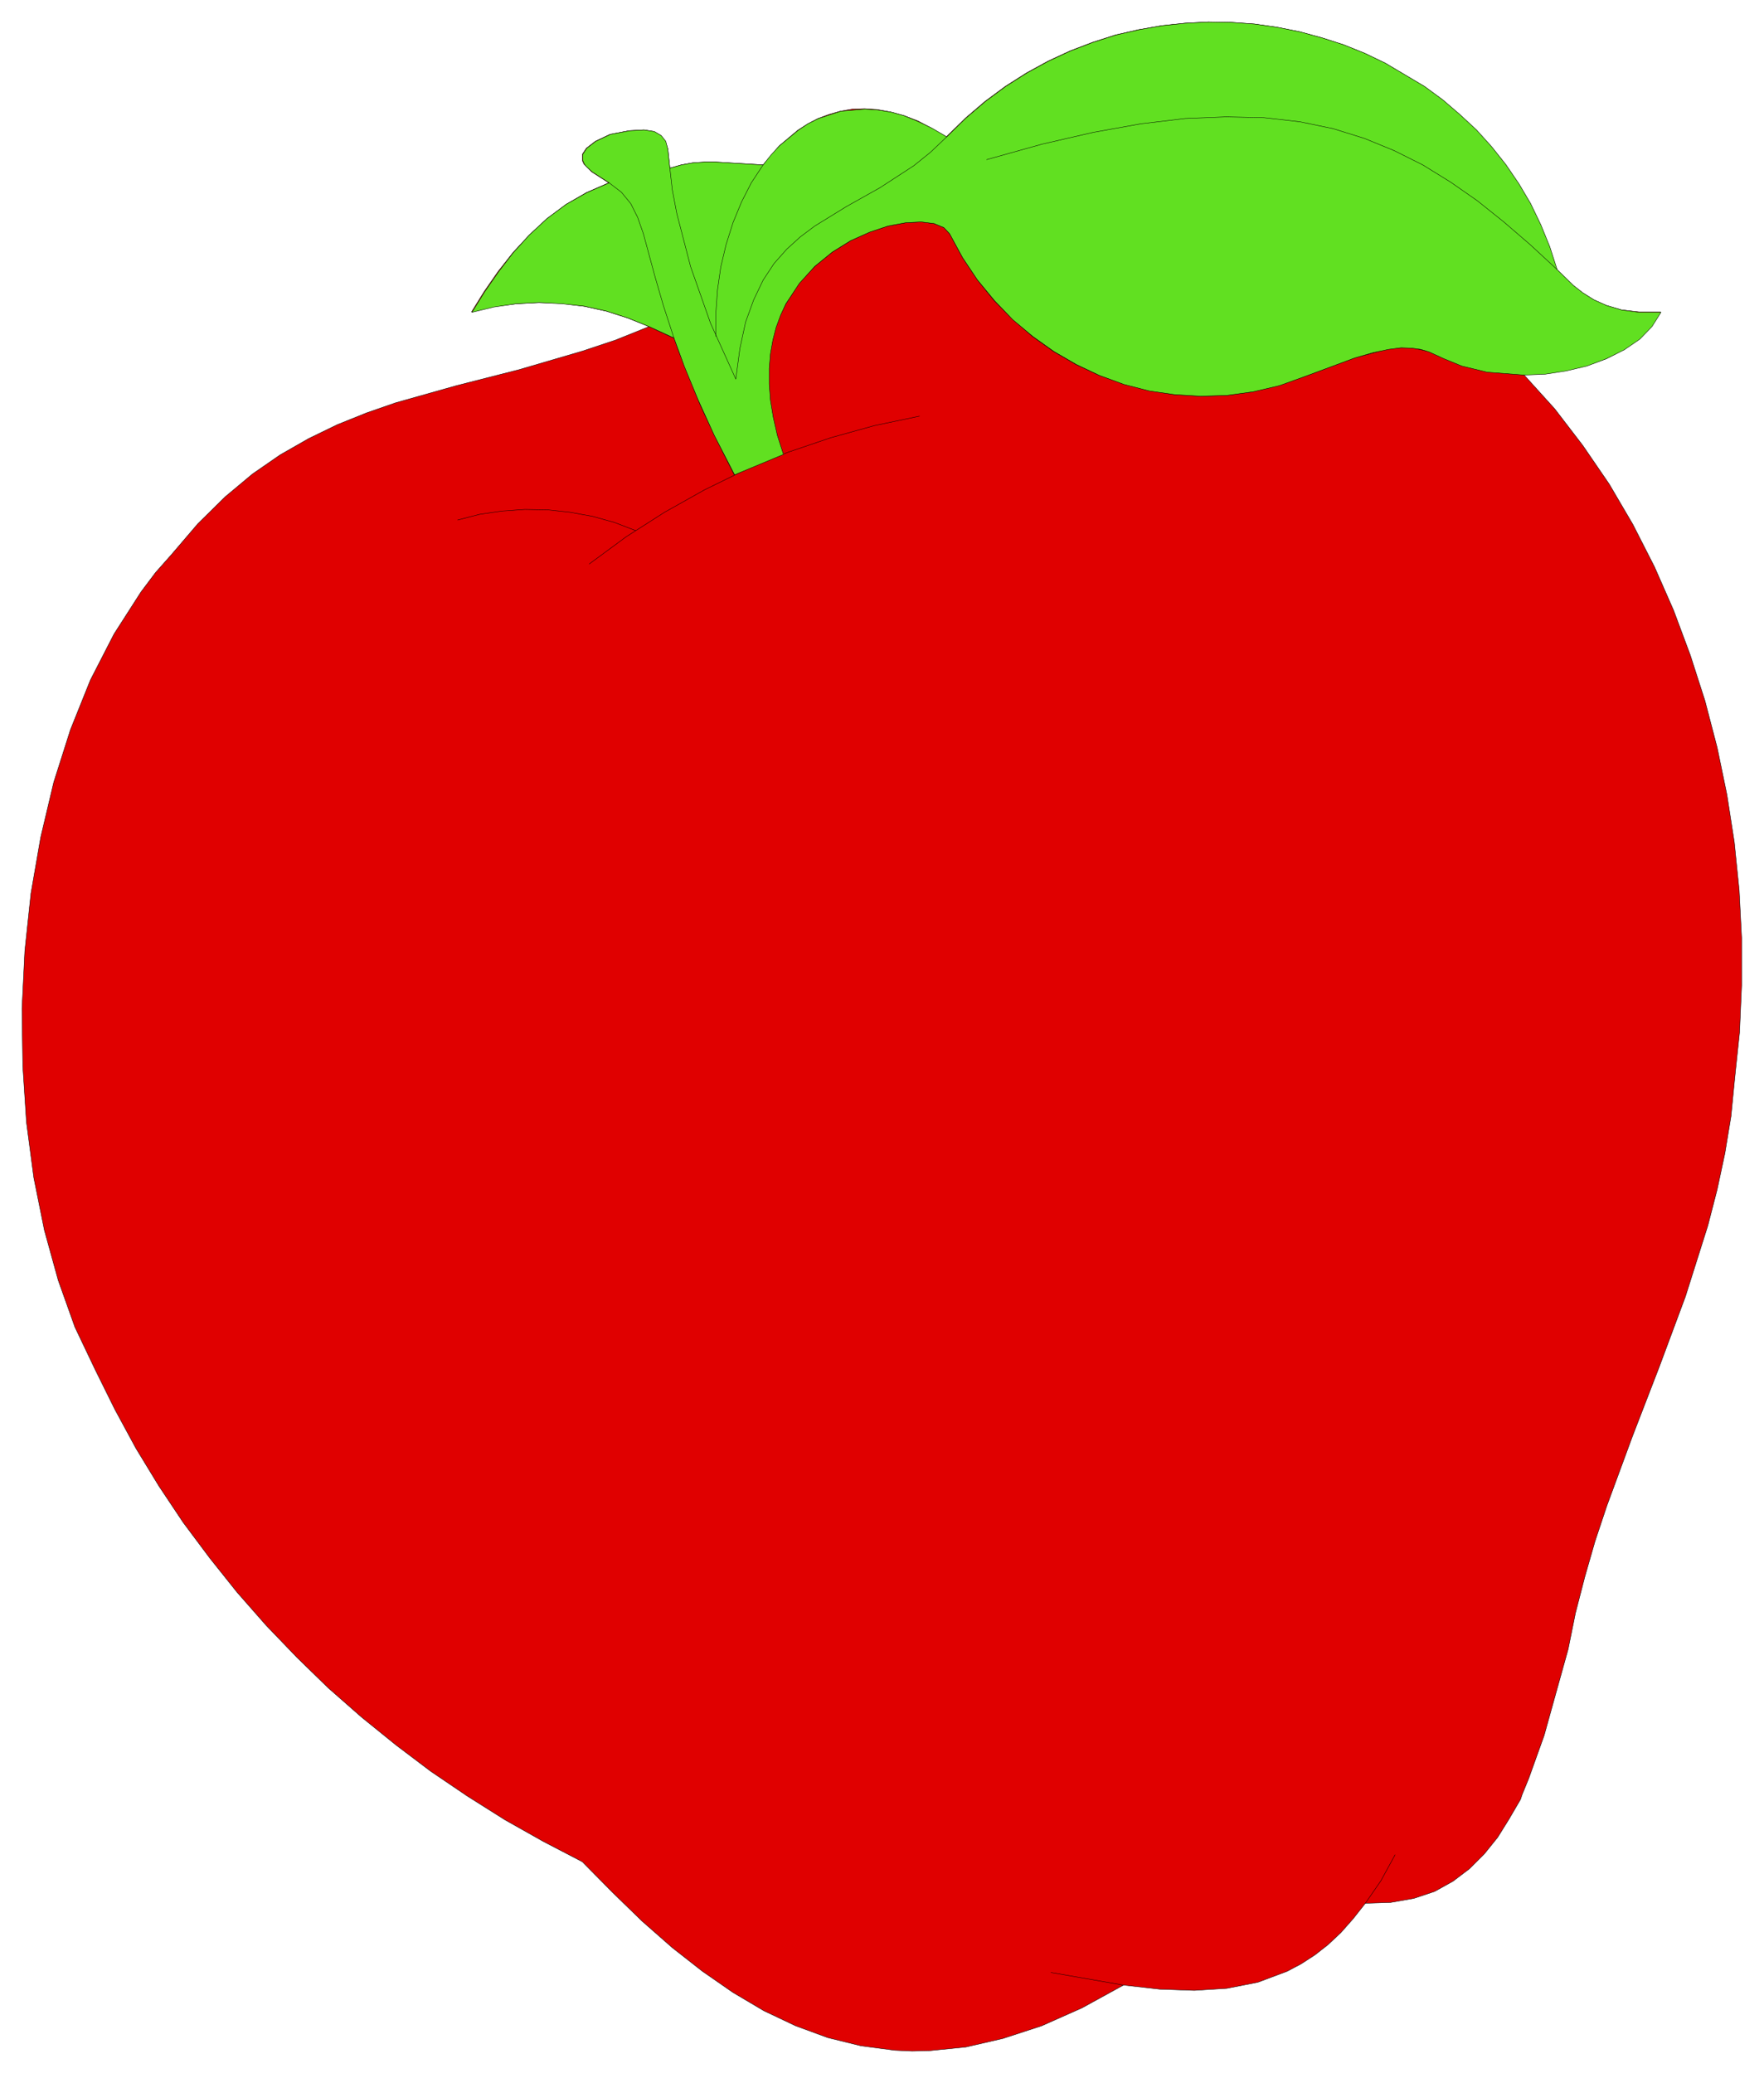
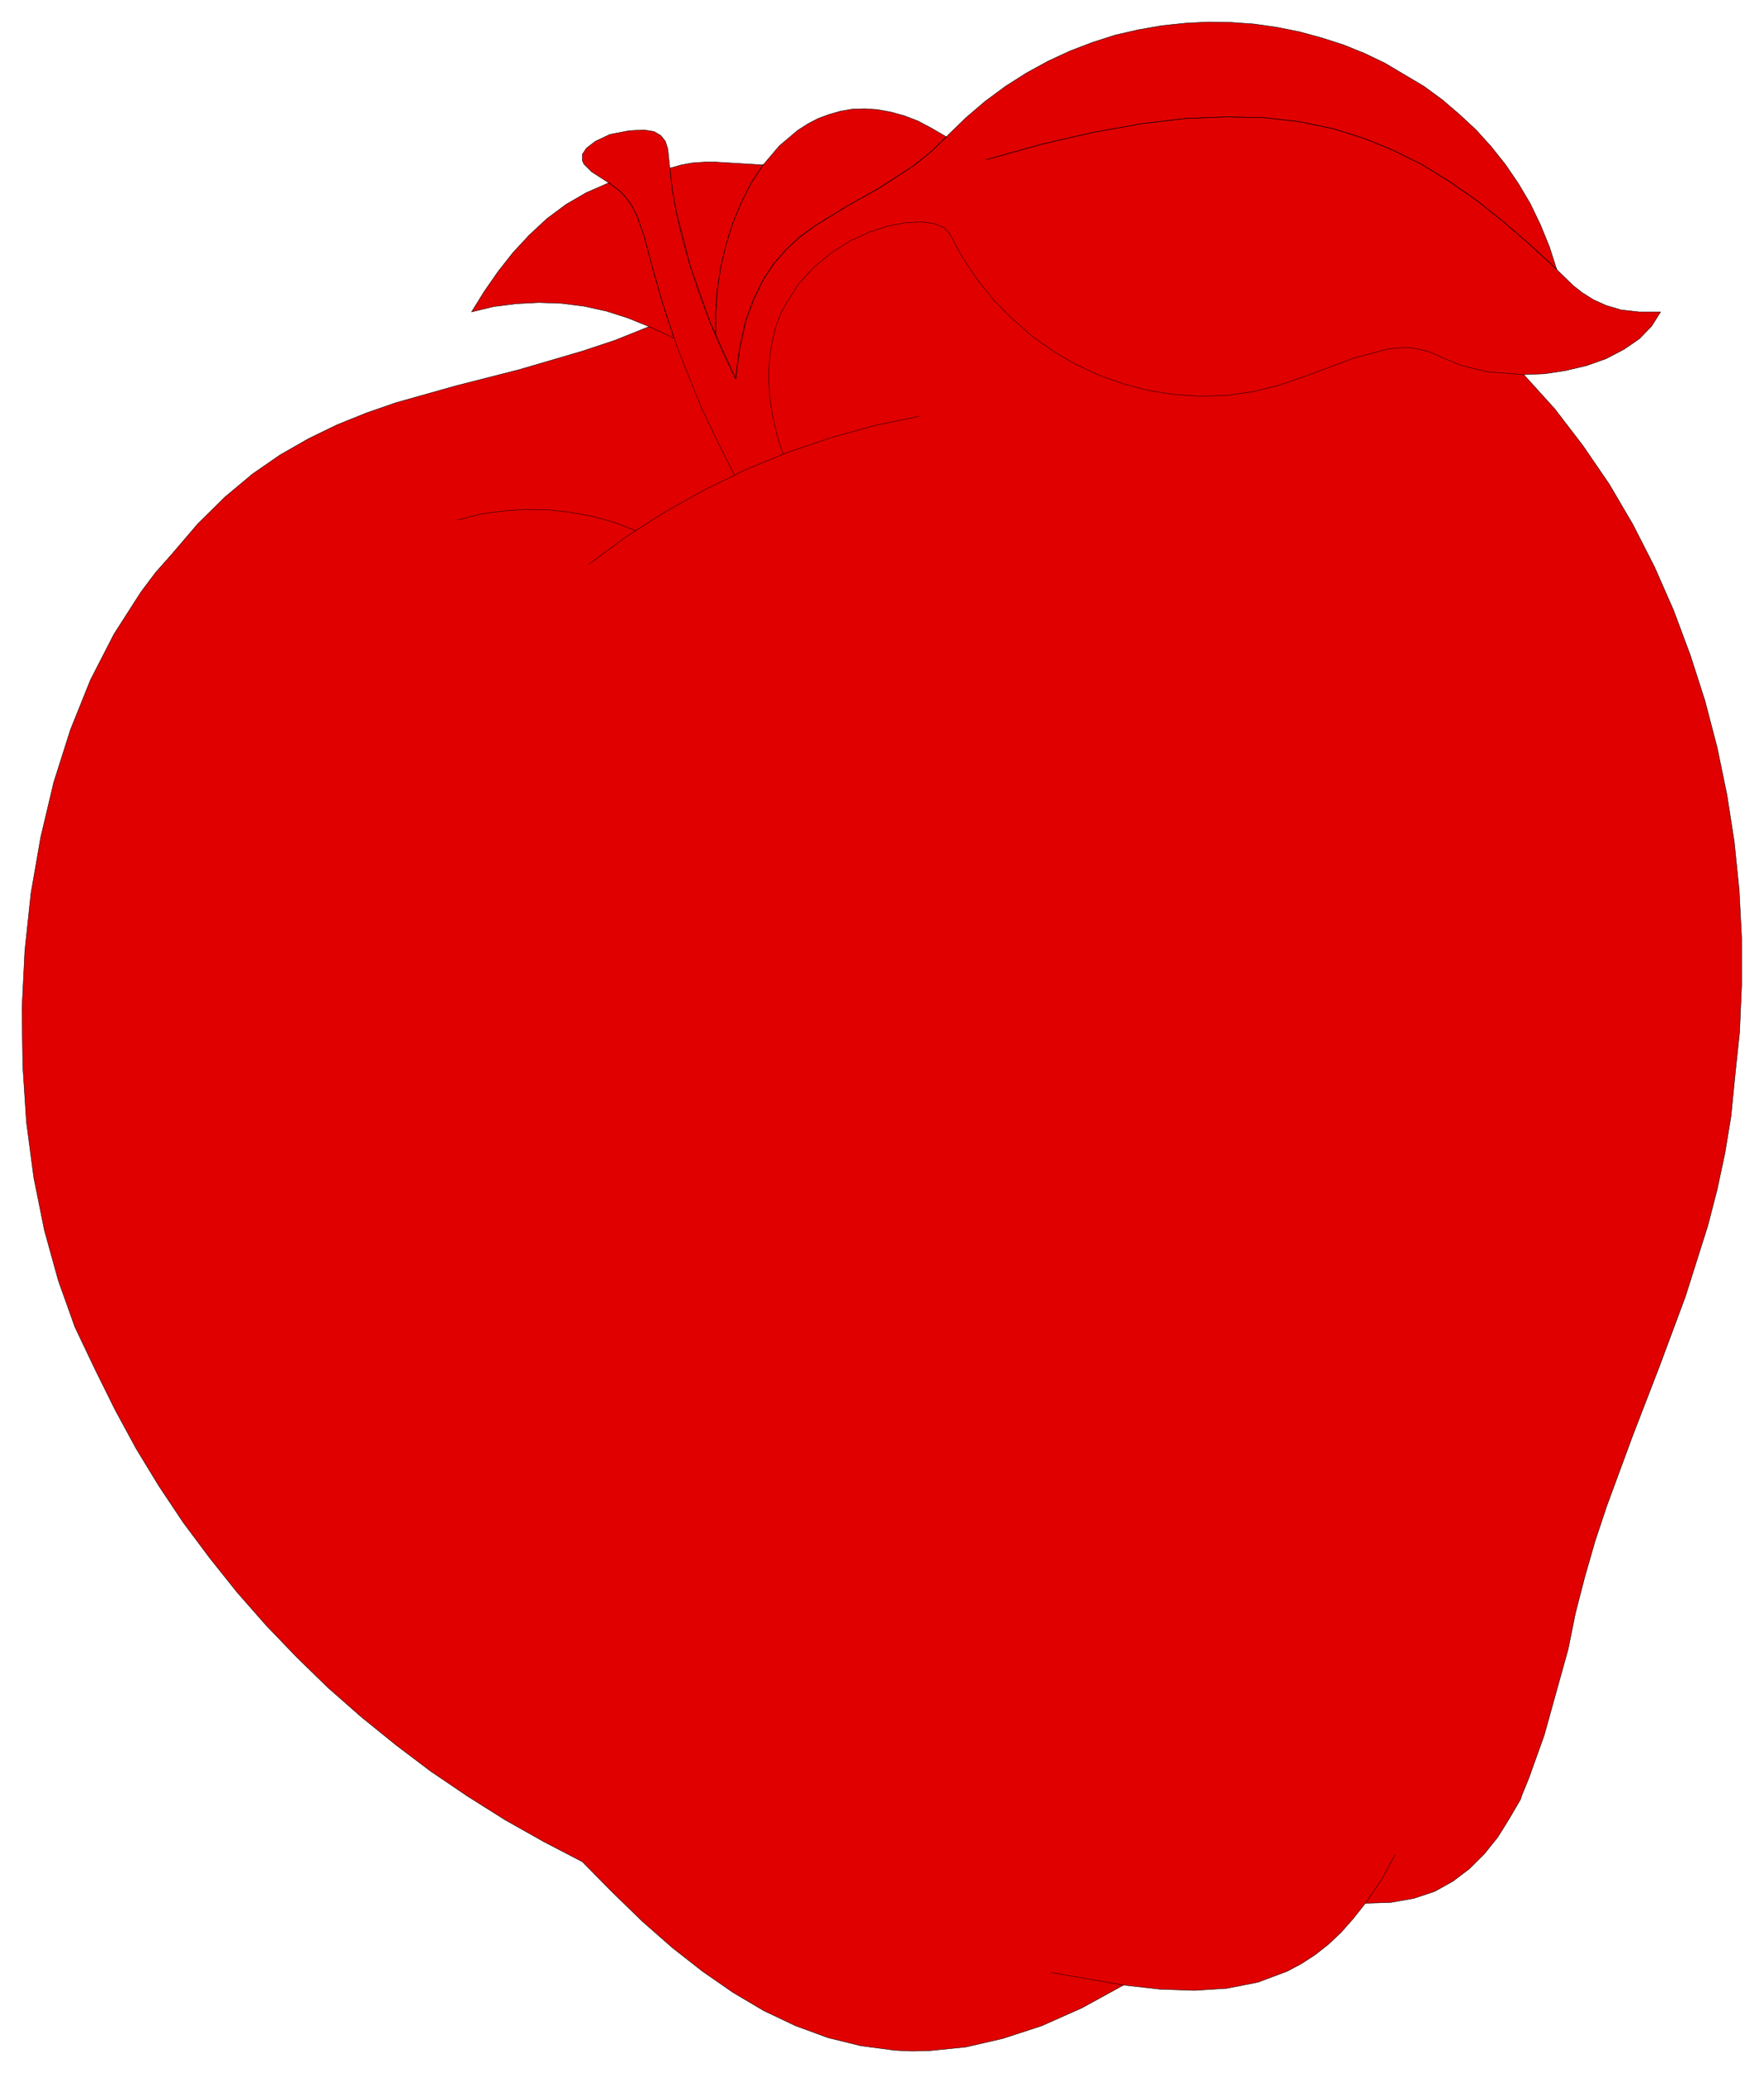
<svg xmlns="http://www.w3.org/2000/svg" width="288.733" height="339.267" fill-rule="evenodd" stroke-linecap="round" preserveAspectRatio="none" viewBox="0 0 4332 5090">
  <style>.pen0{stroke:#000;stroke-width:1;stroke-linejoin:round}.pen1{stroke:none}.brush2{fill:none}</style>
  <path d="m2759 4875-102 56-99 44-95 31-91 21-89 9-43 1-43-2-83-11-81-20-79-29-78-37-76-45-75-52-74-58-74-65-73-71-74-75-96-50-94-53-92-58-90-61-86-65-84-68-82-72-77-75-75-78-72-82-67-84-65-87-60-90-56-92-52-96-48-97-50-105-41-115-34-123-26-129-18-136-9-138-2-141 7-142 15-141 24-138 32-135 41-129 49-122 58-113 66-103 36-48 39-44 65-76 67-66 67-56 68-47 70-40 70-34 72-29 72-25 149-42 153-39 157-46 81-27 82-33-52-21-53-17-55-12-55-7-56-2-56 3-55 7-54 13 31-50 34-49 37-47 40-43 43-40 47-35 50-29 55-24-42-27-14-14-5-5-4-9v-15l10-15 22-17 36-17 47-9 36-2 25 4 17 10 11 14 6 19 5 47 28-8 28-5 29-2h28l116 7 40-47 45-38 25-16 25-13 27-10 28-8 29-5 30-1 31 2 33 6 33 9 34 13 34 18 36 21 47-46 48-41 50-37 52-33 53-29 54-25 55-21 56-18 57-13 57-10 57-6 57-3 57 1 56 4 56 8 55 11 55 15 53 17 52 21 50 24 96 57 45 33 42 36 41 38 37 41 35 44 32 47 29 49 25 52 22 54 18 56 40 39 23 18 27 17 31 14 37 11 44 5h53l-22 35-30 31-38 26-44 23-48 17-51 12-52 8-51 2 76 84 69 90 65 95 58 99 53 104 47 107 41 110 36 112 30 115 24 116 18 116 12 118 6 117v117l-5 115-12 114-9 92-15 91-19 89-23 89-55 174-64 172-66 171-63 171-29 87-25 87-23 89-18 89-59 212-38 106-16 39-4 12-28 48-28 45-33 41-36 36-41 31-45 25-51 17-57 10-62 2-30 38-30 34-32 30-32 25-34 22-34 18-72 27-76 15-80 5-85-3-89-10z" class="pen1" style="fill:#e00000" />
  <path d="m2759 4875-102 56-99 44-95 31-91 21-89 9-43 1-43-2-83-11-81-20-79-29-78-37-76-45-75-52-74-58-74-65-73-71-74-75-96-50-94-53-92-58-90-61-86-65-84-68-82-72-77-75-75-78-72-82-67-84-65-87-60-90-56-92-52-96-48-97-50-105-41-115-34-123-26-129-18-136-9-138-2-141 7-142 15-141 24-138 32-135 41-129 49-122 58-113 66-103 36-48 39-44 65-76 67-66 67-56 68-47 70-40 70-34 72-29 72-25 149-42 153-39 157-46 81-27 82-33-52-21-53-17-55-12-55-7-56-2-56 3-55 7-54 13 31-50 34-49 37-47 40-43 43-40 47-35 50-29 55-24-42-27-14-14-5-5-4-9v-15l10-15 22-17 36-17 47-9 36-2 25 4 17 10 11 14 6 19 5 47 28-8 28-5 29-2h28l116 7 40-47 45-38 25-16 25-13 27-10 28-8 29-5 30-1 31 2 33 6 33 9 34 13 34 18 36 21 47-46 48-41 50-37 52-33 53-29 54-25 55-21 56-18 57-13 57-10 57-6 57-3 57 1 56 4 56 8 55 11 55 15 53 17 52 21 50 24 96 57 45 33 42 36 41 38 37 41 35 44 32 47 29 49 25 52 22 54 18 56 40 39 23 18 27 17 31 14 37 11 44 5h53l-22 35-30 31-38 26-44 23-48 17-51 12-52 8-51 2 76 84 69 90 65 95 58 99 53 104 47 107 41 110 36 112 30 115 24 116 18 116 12 118 6 117v117l-5 115-12 114-9 92-15 91-19 89-23 89-55 174-64 172-66 171-63 171-29 87-25 87-23 89-18 89-59 212-38 106-16 39-4 12-28 48-28 45-33 41-36 36-41 31-45 25-51 17-57 10-62 2-30 38-30 34-32 30-32 25-34 22-34 18-72 27-76 15-80 5-85-3-89-10z" class="pen0 brush2" />
  <path fill="none" d="m2759 4875-178-31m772-170 38-55 35-64M2258 1022l-110 23-108 30-106 36-104 43-100 49-98 55-94 60-91 67m114-82-52-20-54-15-55-10-55-6-56-1-56 4-55 8-54 14m470-475 60 28m149 336-44-88-38-80-56-140-38-113-26-92-19-72-20-56-12-22-15-21-18-17-22-16m150-36 6 53 10 58 15 64 19 67 23 69 26 69 30 70 32 67-1-2v1l1 1 10-75 14-64 20-56 23-47 27-41 31-35 33-31 36-26 78-48 82-46 83-54 41-33 40-38m98 56 136-38 127-29 117-21 108-13 100-4 94 2 87 10 82 17 77 24 73 30 70 35 68 42 66 46 65 52 65 56 66 61" class="pen0" />
  <path fill="none" d="m3742 920-90-7-62-15-44-18-38-17-42-9h-26l-31 3-83 22-121 45-64 22-64 16-65 9-64 2-64-4-63-10-61-16-60-21-58-27-55-32-52-37-48-42-46-46-41-51-36-54-32-59-14-15-24-10-32-4-38 2-43 8-46 15-46 21-45 28-43 35-39 42-32 50-14 27-11 30-8 32-6 34-3 35v38l3 40 7 42 10 45 15 46m-166-290v-56l4-57 9-57 13-55 17-53 21-51 24-48 29-43" class="pen0" />
-   <path d="m1804 1166-50-97-40-88-33-80-26-71-61-28-52-21-53-17-54-12-55-6-56-3-56 3-55 8-54 13 31-50 34-49 36-47 40-44 43-40 47-35 51-29 55-24-42-27-15-14-4-5-4-9v-15l10-15 22-17 36-17 47-9 36-2 25 4 17 10 11 14 5 19 5 47 28-8 28-5 29-2h28l116 7 19-24 21-23 46-38 24-16 26-13 55-18 59-5 31 2 32 5 33 9 34 14 35 17 36 21 47-46 48-41 50-37 52-33 53-29 54-25 55-21 56-18 57-13 57-10 57-6 57-3 57 1 56 4 56 8 55 11 55 15 53 17 52 21 50 24 96 57 45 33 42 36 41 38 37 41 35 44 32 47 29 49 25 52 22 54 18 56 40 39 23 18 27 17 31 14 37 11 44 6h53l-22 35-30 31-38 26-44 22-48 18-51 12-52 8-51 2-91-7-62-15-44-18-37-17-20-6-22-3-26-1-31 4-38 8-45 13-121 45-64 23-64 15-65 9-65 2-64-4-62-9-62-16-60-22-57-27-55-32-52-37-49-41-45-47-42-51-36-54-32-59-14-15-24-10-32-4-38 2-43 8-45 15-47 21-45 28-43 35-38 42-33 50-13 28-11 30-8 31-6 34-3 36v38l3 40 7 42 10 44 15 47-120 50z" class="pen1" style="fill:#61e021" />
-   <path d="m1804 1166-50-97-40-88-33-80-26-71-61-28-52-21-53-17-54-12-55-6-56-3-56 3-55 8-54 13 31-50 34-49 36-47 40-44 43-40 47-35 51-29 55-24-42-27-15-14-4-5-4-9v-15l10-15 22-17 36-17 47-9 36-2 25 4 17 10 11 14 5 19 5 47 28-8 28-5 29-2h28l116 7 19-24 21-23 46-38 24-16 26-13 55-18 59-5 31 2 32 5 33 9 34 14 35 17 36 21 47-46 48-41 50-37 52-33 53-29 54-25 55-21 56-18 57-13 57-10 57-6 57-3 57 1 56 4 56 8 55 11 55 15 53 17 52 21 50 24 96 57 45 33 42 36 41 38 37 41 35 44 32 47 29 49 25 52 22 54 18 56 40 39 23 18 27 17 31 14 37 11 44 6h53l-22 35-30 31-38 26-44 22-48 18-51 12-52 8-51 2-91-7-62-15-44-18-37-17-20-6-22-3-26-1-31 4-38 8-45 13-121 45-64 23-64 15-65 9-65 2-64-4-62-9-62-16-60-22-57-27-55-32-52-37-49-41-45-47-42-51-36-54-32-59-14-15-24-10-32-4-38 2-43 8-45 15-47 21-45 28-43 35-38 42-33 50-13 28-11 30-8 31-6 34-3 36v38l3 40 7 42 10 44 15 47-120 50z" class="pen0 brush2" />
  <path fill="none" d="m1655 830-26-80-20-69-29-107-14-40-17-34-23-28-30-23m149-36 6 53 11 58 34 131 49 139 62 137 10-75 14-65 20-55 23-48 27-41 31-35 33-30 36-27 78-48 82-46 83-54 41-33 40-38" class="pen0" />
  <path fill="none" d="m1874 405-29 44-24 47-21 51-17 54-13 55-8 56-4 57v57m665-434 136-38 126-29 117-21 109-13 100-4 93 2 88 10 82 17 77 24 73 30 70 35 68 42 66 46 65 52 65 56 66 61" class="pen0" />
</svg>